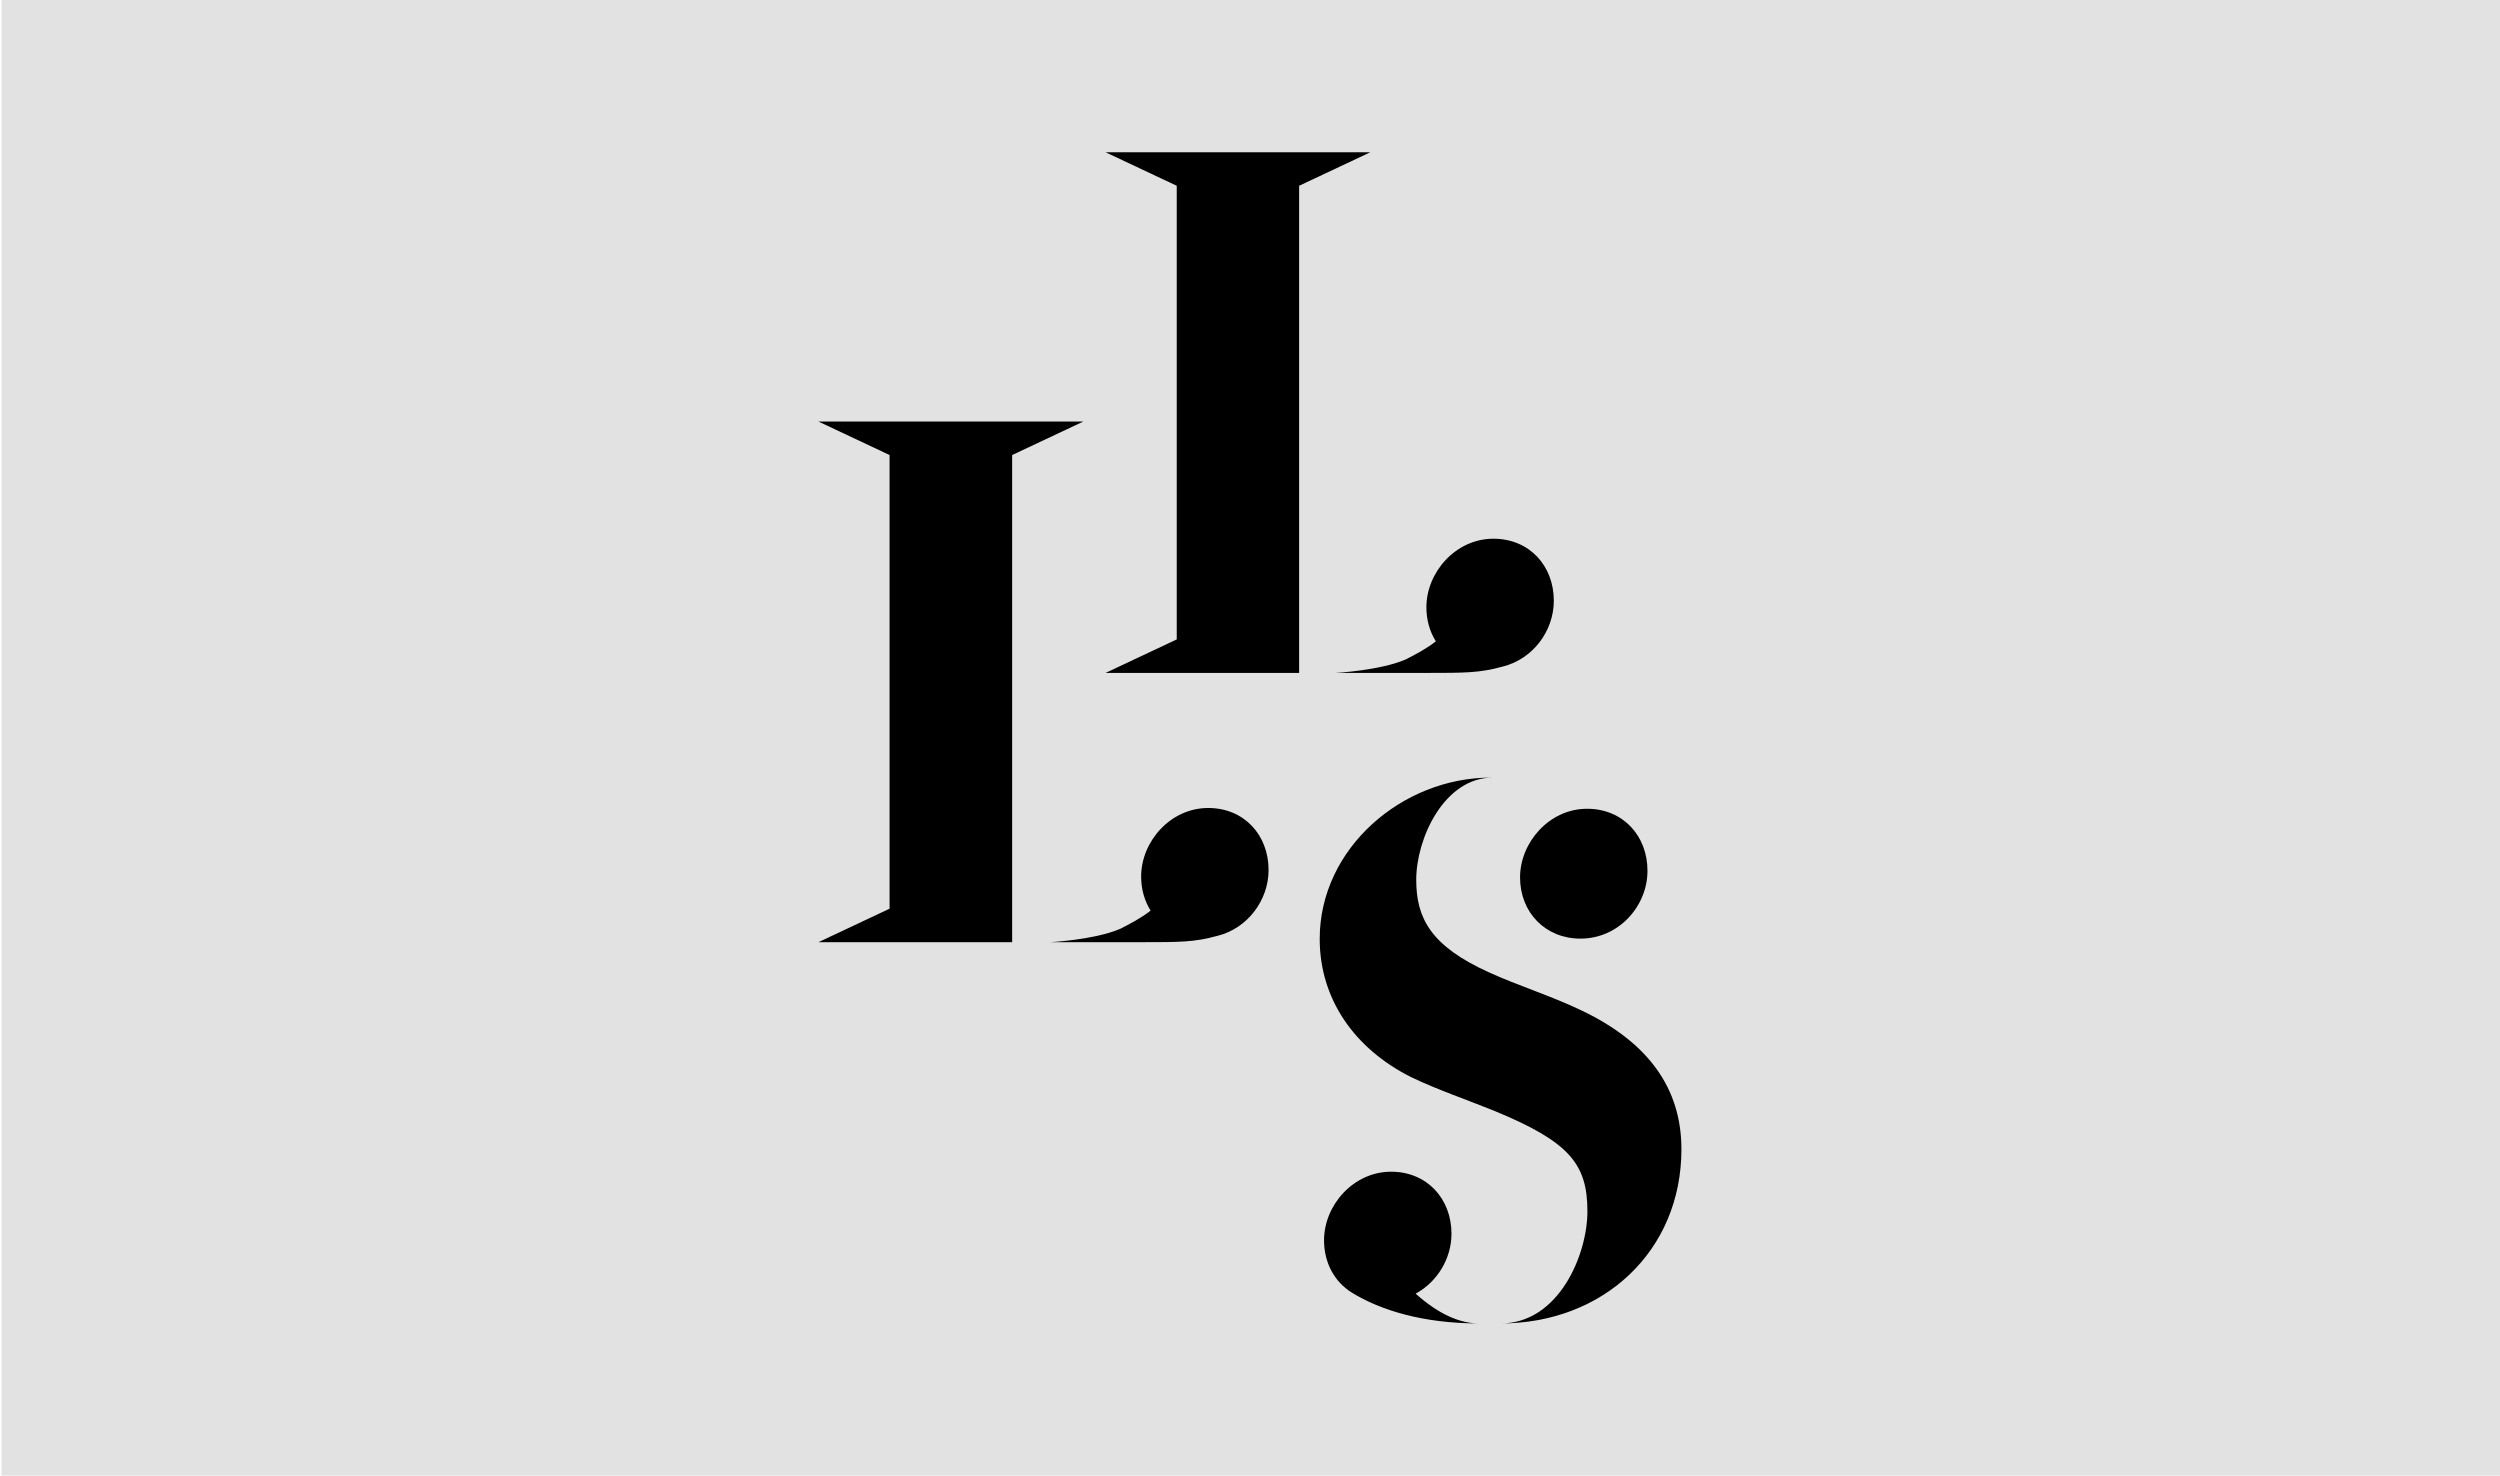
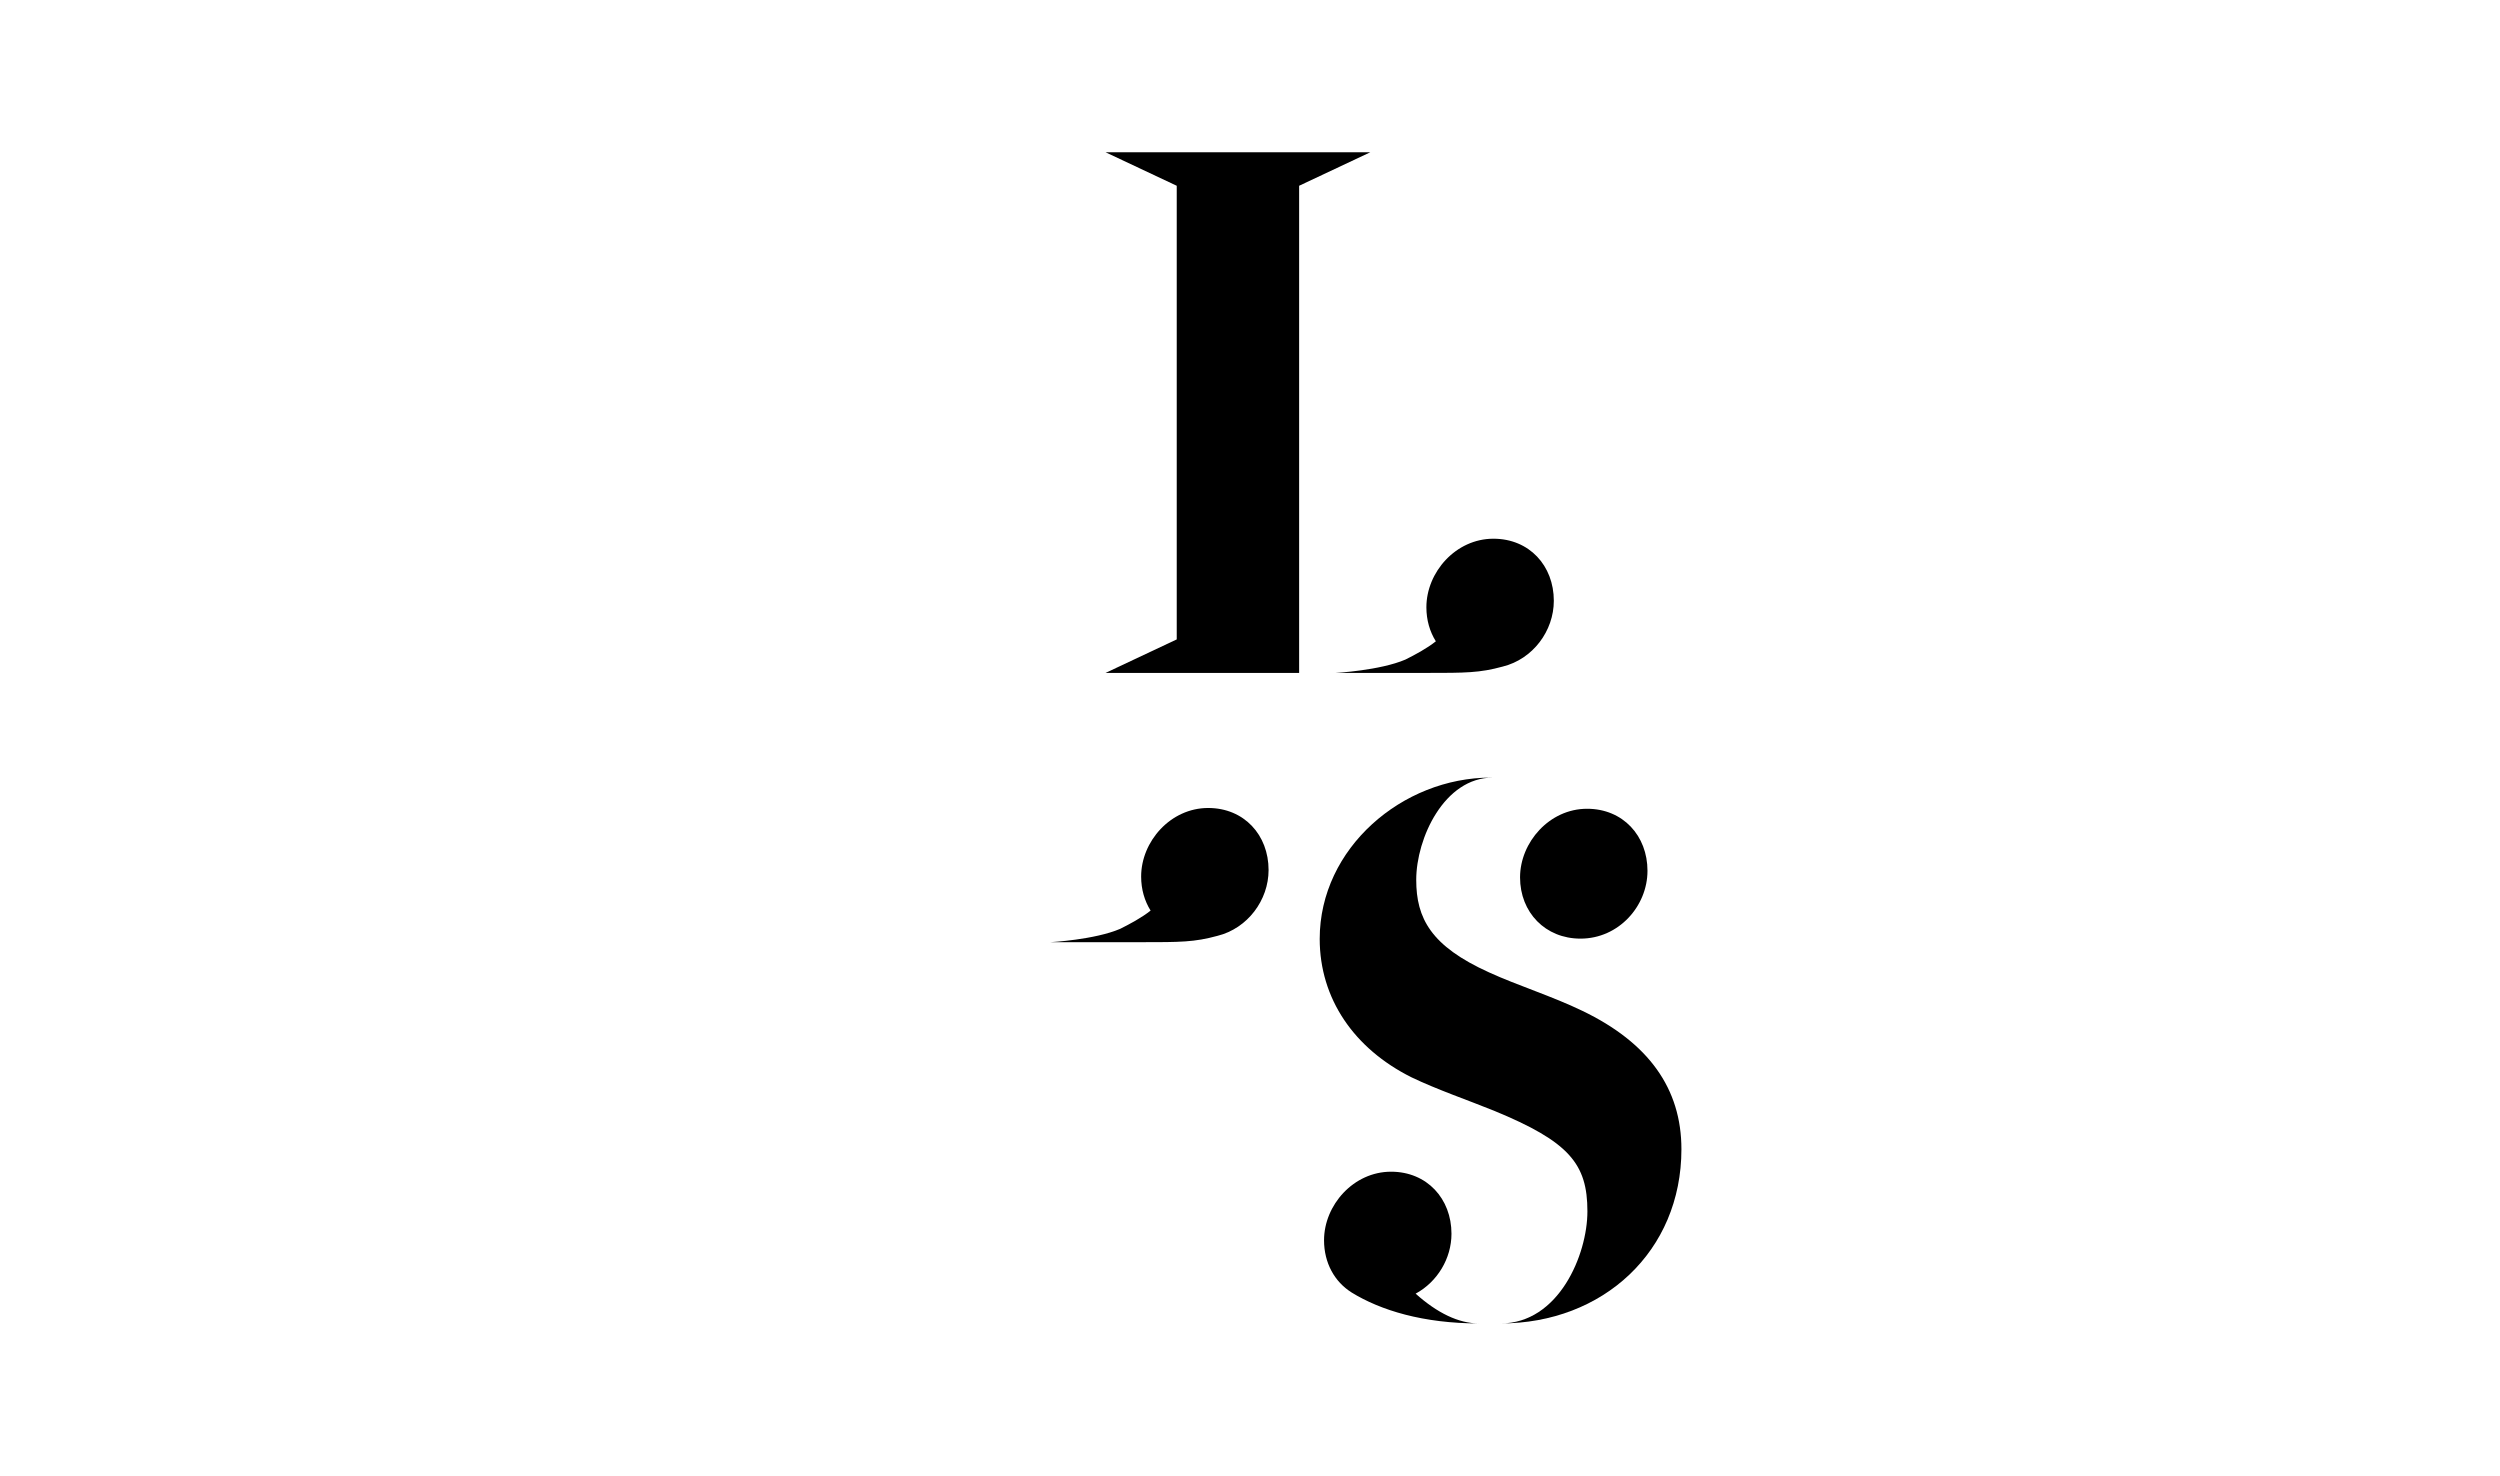
<svg xmlns="http://www.w3.org/2000/svg" version="1.1" id="Calque_1" x="0px" y="0px" width="2880px" height="1700px" viewBox="0 0 2880 1700" style="enable-background:new 0 0 2880 1700;" xml:space="preserve">
  <style type="text/css">
	.st0{fill:#E2E2E2;}
</style>
-   <path class="st0" d="M1.8-105.5h2880v1920H1.8V-105.5z" />
  <path d="M1496.8,775.2h-223.2l82-38.6V214l-82-38.6h305l-82,38.6v528.2v33H1496.8z" />
  <path d="M1728.7,1524.6c67,0,100-79.2,100-129.1c0-54.7-20.8-80.2-107.5-115.9c-30.1-12.2-66-24.5-95.3-38.6  c-66-33-105.6-90.5-105.6-159.4c0-104.6,95.3-185.8,197-185.8h2.3c-55.7,0-88.1,69.7-88.1,117.8c0,44.3,16.9,76.3,83.9,106.6  c33,15.1,72.6,27.4,107.5,44.3c76.3,36.7,114.1,89.5,114.1,159.4C1937,1441.6,1846.6,1524.6,1728.7,1524.6L1728.7,1524.6z" />
  <path d="M1828.3,931.7c41.4,0,69.6,31.1,69.6,71.5c0,40.4-32.9,78.1-77.2,78.1c-40.4,0-69.6-30.1-69.6-70.6  C1751.2,970.2,1785,931.7,1828.3,931.7L1828.3,931.7z" />
  <path d="M1703.8,1524.6c-23.5,0-48.2-12.1-73-34.3c25.1-13.6,41.3-40.6,41.3-69c0-40.4-28.2-71.5-69.6-71.5  c-43.3,0-77.2,38.5-77.2,79c0,26,12.1,47.8,31.6,60h-0.1C1590.5,1509.6,1639.7,1524.6,1703.8,1524.6L1703.8,1524.6z" />
-   <path d="M1166,1085.4H942.8l82-38.6V524.2l-82-38.6H1248l-82,38.6v528.2V1085.4z" />
  <path d="M1461.4,1002.3c0-40.4-28.2-71.5-69.6-71.5c-43.3,0-77.2,38.5-77.2,79c0,14.8,4,28.2,10.9,39.2c-10.3,8.2-24,15.5-35,21  c-29.3,12.6-80.4,15.4-80.4,15.4h104c45.7,0,61.7,0,88.4-7.3C1437.2,1069.5,1461.4,1037,1461.4,1002.3L1461.4,1002.3z" />
  <path d="M1790,692.1c0-40.4-28.2-71.5-69.6-71.5c-43.3,0-77.2,38.5-77.2,79c0,14.8,4,28.2,10.9,39.2c-10.3,8.2-24,15.5-35,21  c-29.3,12.6-80.4,15.4-80.4,15.4h104c45.7,0,61.7,0,88.4-7.3C1765.9,759.3,1790,726.8,1790,692.1L1790,692.1z" />
</svg>